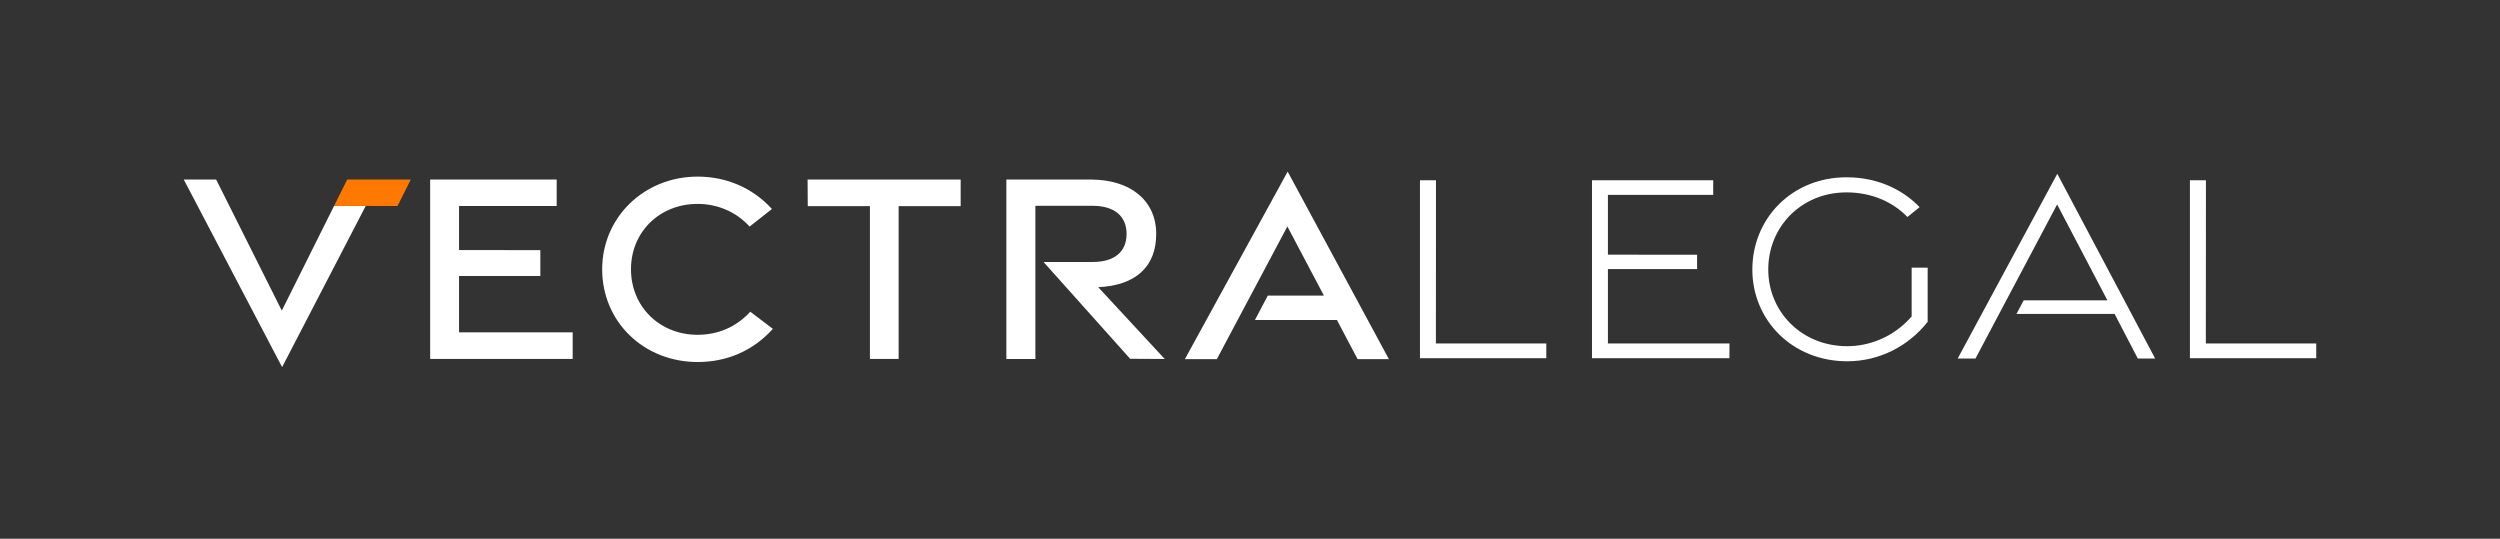
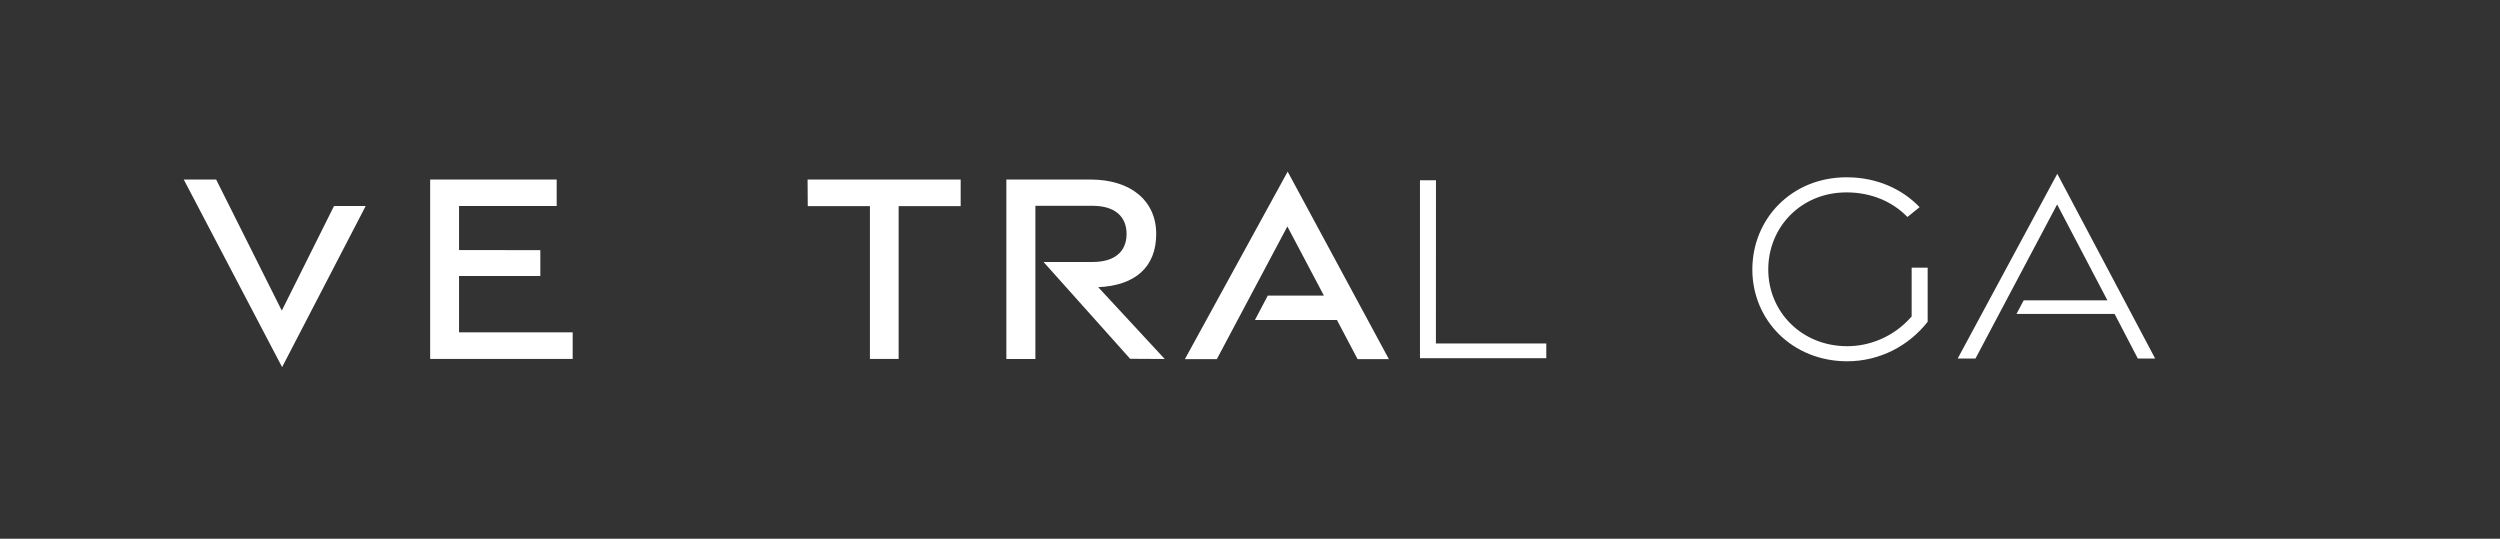
<svg xmlns="http://www.w3.org/2000/svg" id="Capa_1" viewBox="0 0 1023.17 220.48">
  <rect x="0" y="0" width="1023.17" height="220.48" fill="#333333" stroke="none" />
  <defs>
    <style>.cls-1{fill:#fff;}.cls-2{fill:#ff7800;}</style>
  </defs>
  <polygon class="cls-1" points="187.87 112.95 221.14 112.95 221.14 102.38 187.87 102.33 187.87 84.32 227.83 84.32 227.83 73.48 176.05 73.48 176.05 146.91 234.38 146.91 234.38 136.02 187.87 136.02 187.87 112.95" />
-   <path class="cls-1" d="M306.88,127.78c-5.62,6.04-13.01,9.24-21.38,9.24-15.54,0-27.26-11.53-27.26-26.82s11.72-26.75,27.26-26.75c8.16,0,15.66,3.22,21.11,9.07l.19.21,9.12-7.19-.22-.24c-7.72-8.4-18.43-13.02-30.16-13.02-21.92,0-39.09,16.66-39.09,37.94,0,10.35,3.98,19.93,11.22,26.98,7.26,7.07,17.16,10.96,27.87,10.96,12.01,0,22.57-4.61,30.54-13.32l.23-.25-9.23-7.01-.19.2Z" />
  <path class="cls-1" d="M449.47,117.53c15.32-.69,23.73-8.36,23.73-21.81s-10.29-22.24-26.86-22.24h-34.47v73.44h11.88v-62.69h23.46c8.81,0,13.86,4.19,13.86,11.49s-4.92,11.5-13.86,11.5h-20.12l35.44,39.62,14.15.08-27.22-29.39Z" />
  <polygon class="cls-1" points="527 70.24 485.19 146.52 484.94 146.98 498.01 146.98 526.88 92.68 541.83 120.97 518.87 120.97 513.6 130.97 547.17 130.97 555.61 146.97 568.42 146.97 527.27 70.74 527 70.24" />
  <polygon class="cls-1" points="587.7 73.79 581.15 73.79 581.15 146.61 632.85 146.61 632.85 140.57 587.67 140.57 587.7 73.79" />
-   <polygon class="cls-1" points="658.07 110.12 694.56 110.12 694.56 104.26 658.07 104.23 658.07 79.74 701.16 79.74 701.16 73.79 651.55 73.79 651.55 146.61 707.81 146.61 707.81 140.57 658.07 140.57 658.07 110.12" />
  <path class="cls-1" d="M782.38,129.51c-7.54,8.65-17.55,12.18-26.38,12.18-18.57,0-32.31-14.02-32.31-31.4s13.45-31.55,32.01-31.55c10.24,0,18.91,3.83,24.95,10.07l4.98-4.03c-7.2-7.49-17.56-12.22-29.91-12.22-22.39,0-38.54,16.92-38.54,37.74s16.44,37.56,38.83,37.56c13.55,0,25.43-6.55,32.92-16.17v-22.13h-6.55v19.96Z" />
  <polygon class="cls-1" points="801.21 146.75 808.49 146.75 841.92 83.67 862.49 122.91 828.24 122.91 825.28 128.48 865.44 128.48 874.94 146.74 882.04 146.74 841.98 71.13 801.21 146.75" />
-   <polygon class="cls-1" points="902.78 140.57 902.82 73.79 896.26 73.79 896.26 146.61 947.96 146.61 947.96 140.57 902.78 140.57" />
  <polygon class="cls-1" points="115.33 127.13 88.55 73.65 88.47 73.48 75.21 73.48 115.18 149.72 115.46 150.24 149.67 84.3 136.71 84.3 115.33 127.13" />
  <polygon class="cls-1" points="330.59 84.37 356.03 84.37 356.03 146.91 367.78 146.91 367.78 84.37 393.17 84.37 393.17 73.48 330.52 73.48 330.59 84.37" />
-   <polygon class="cls-2" points="142.1 73.48 136.71 84.29 162.69 84.3 168.13 73.48 142.1 73.48" />
</svg>